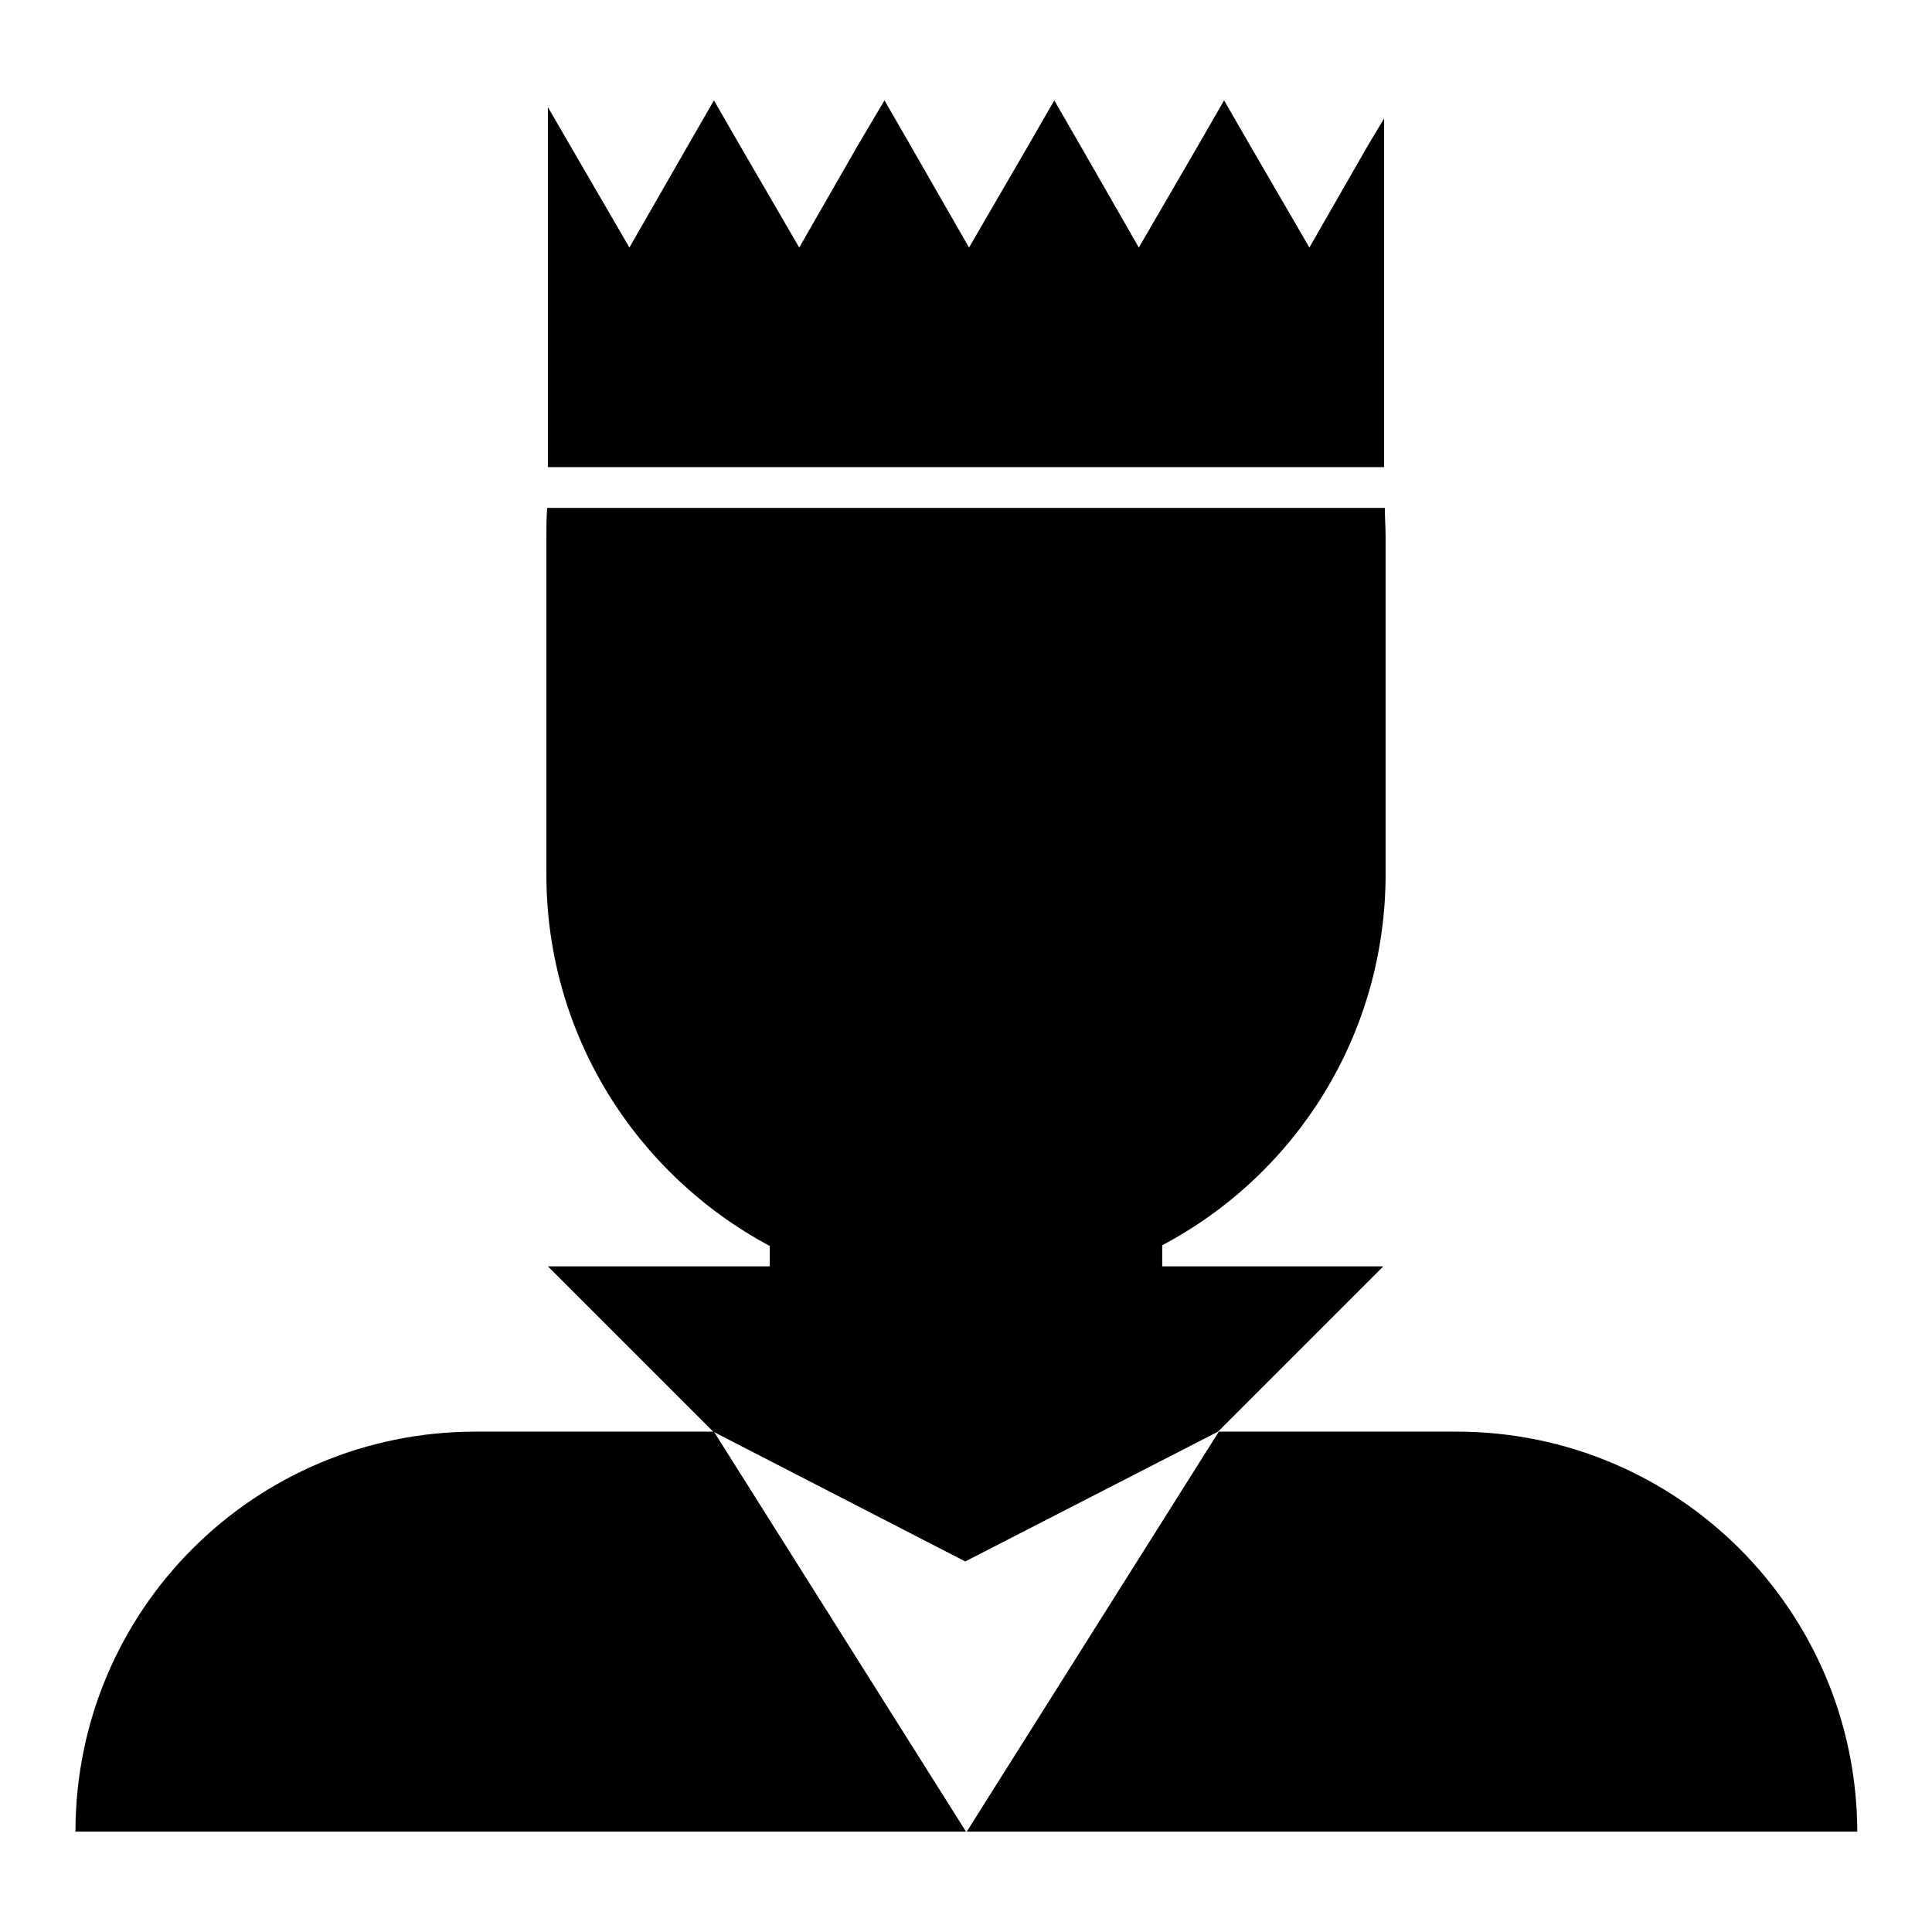
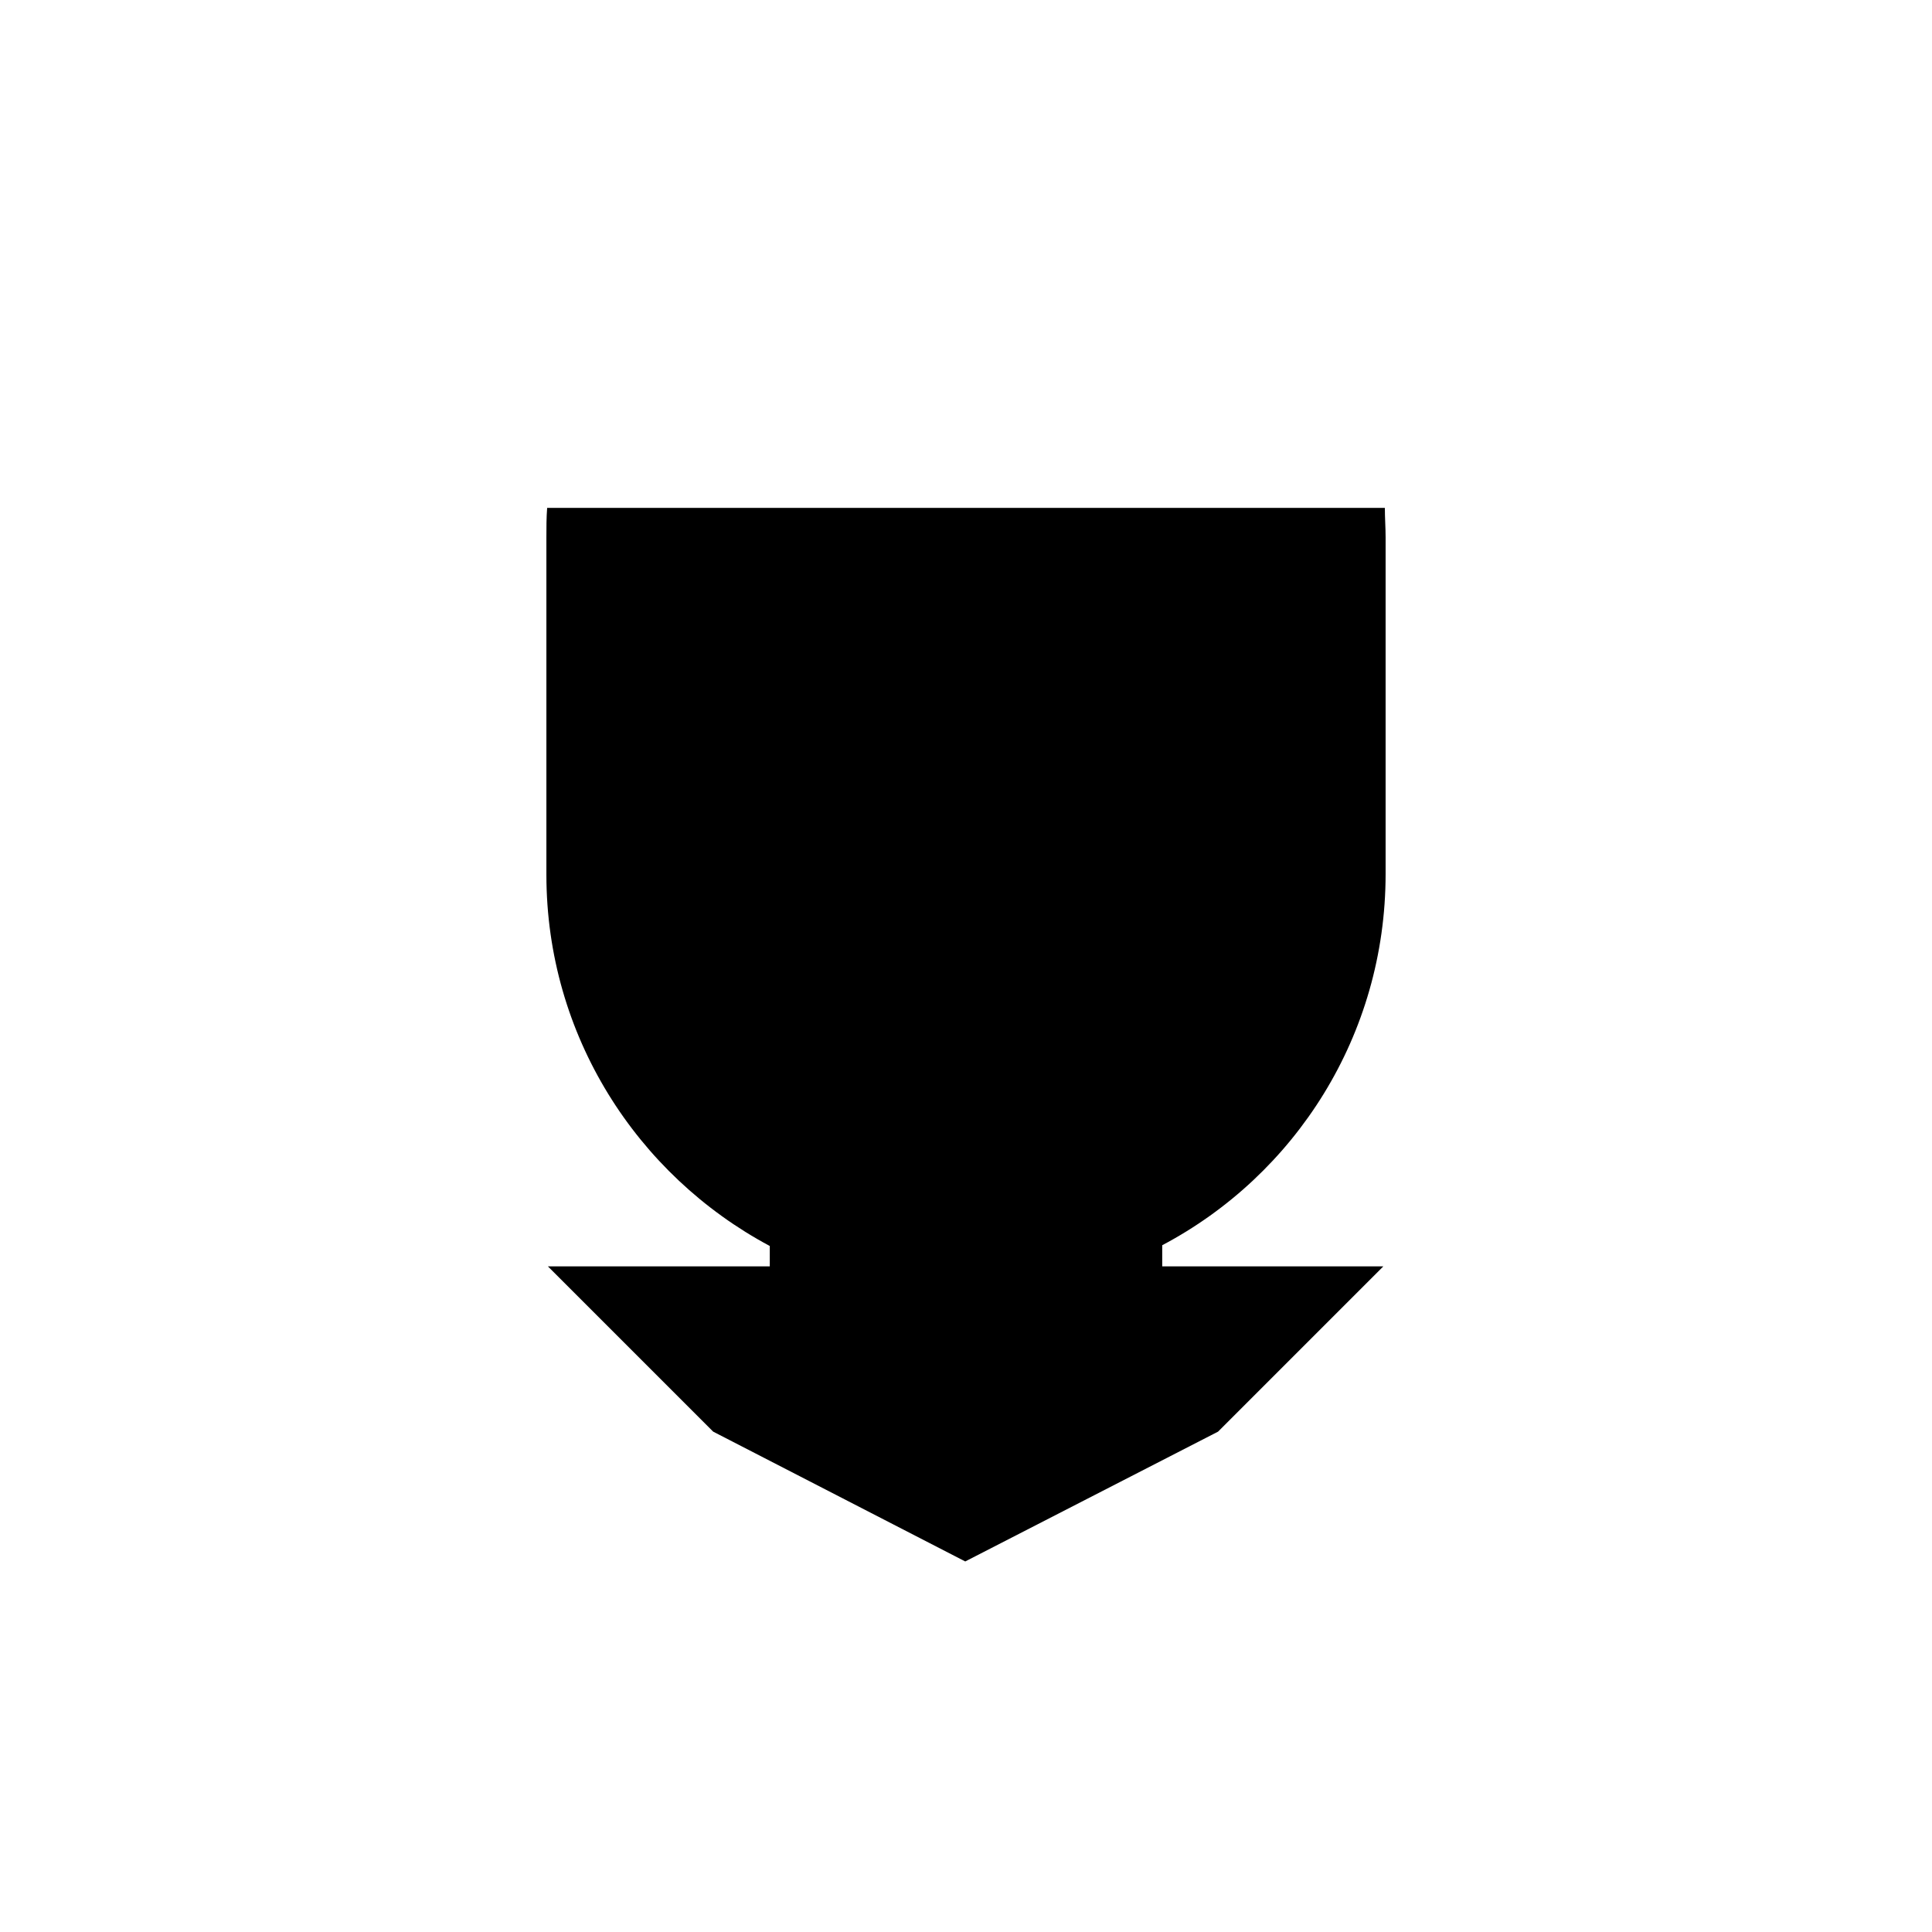
<svg xmlns="http://www.w3.org/2000/svg" version="1.1" x="0px" y="0px" viewBox="0 0 256 256" enable-background="new 0 0 256 256" xml:space="preserve">
  <g>
    <g>
      <g>
-         <path fill="#000000" d="M181.3 19.2L173.5 32.8 165.6 19.2 162.2 13.3 158.8 19.2 150.9 32.8 143.1 19.2 139.7 13.3 136.3 19.2 128.4 32.8 120.6 19.2 117.2 13.3 113.7 19.2 105.9 32.8 98 19.2 94.6 13.3 91.2 19.2 83.4 32.8 75.5 19.2 72.6 14.2 72.6 61.9 183.4 61.9 183.4 15.7 z" />
        <g>
-           <path fill="#000000" d="M193,189.7h-31.5l-33.4,53h118C246,213.4,222.3,189.7,193,189.7z" />
-           <path fill="#000000" d="M63,189.7c-29.3,0-53,23.7-53,53h118l-33.4-53H63z" />
          <path fill="#000000" d="M161.4,189.7l21.9-21.9H154V165c17.6-9.3,29.6-27.8,29.6-49.2V71.2c0-1.3-0.1-2.6-0.1-3.9H72.5c-0.1,1.3-0.1,2.6-0.1,3.9v44.7c0,21.3,12,39.8,29.6,49.2v2.7H72.6l21.9,21.9l33.4,17.2L161.4,189.7z" />
        </g>
      </g>
      <g />
      <g />
      <g />
      <g />
      <g />
      <g />
      <g />
      <g />
      <g />
      <g />
      <g />
      <g />
      <g />
      <g />
      <g />
    </g>
  </g>
</svg>